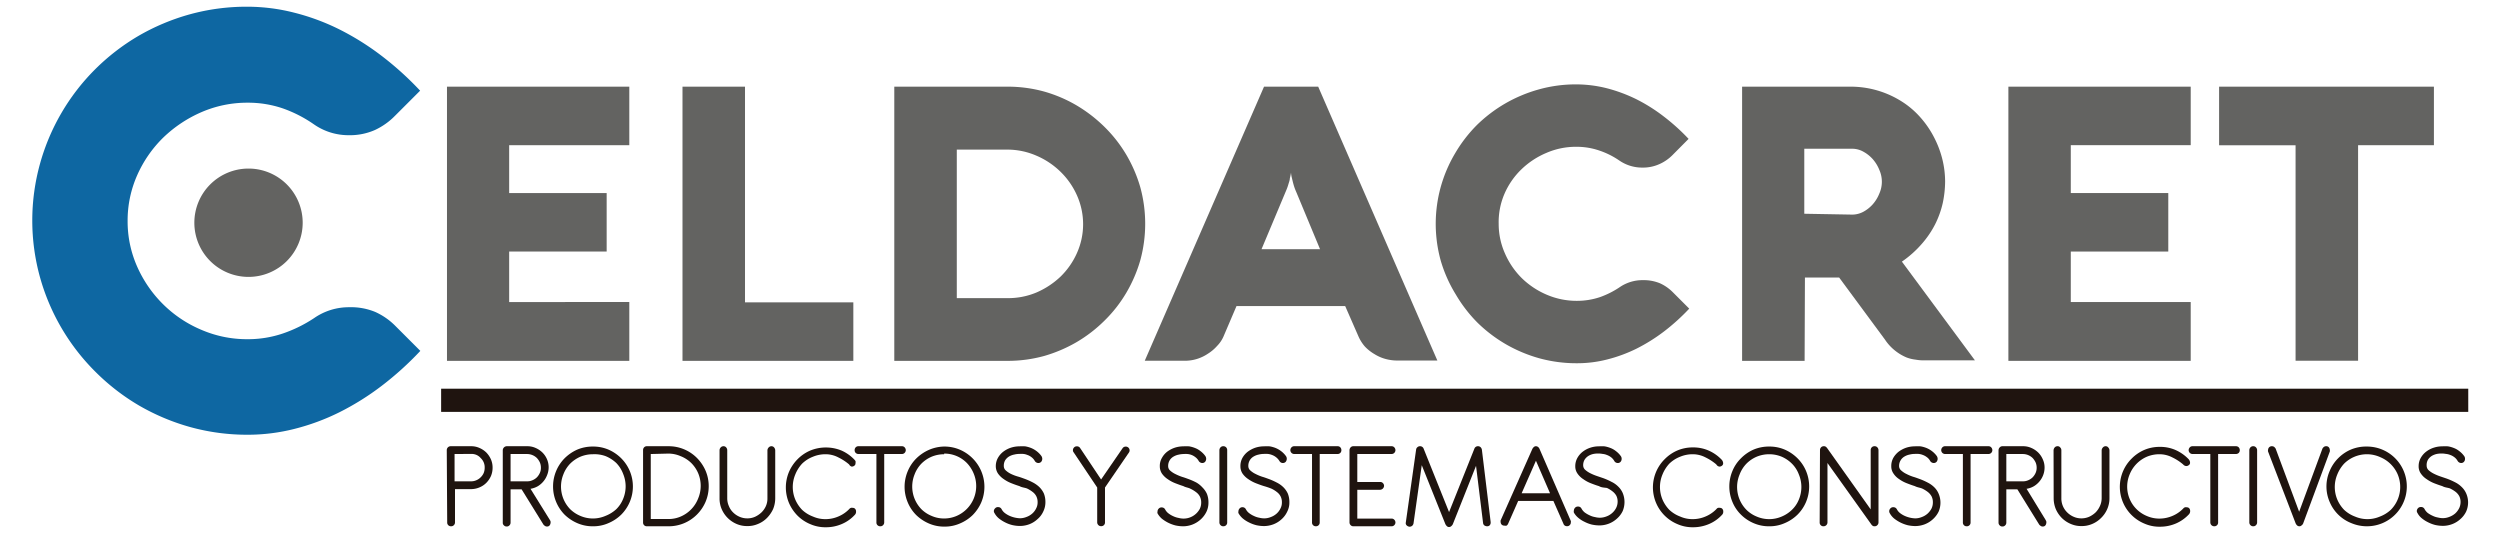
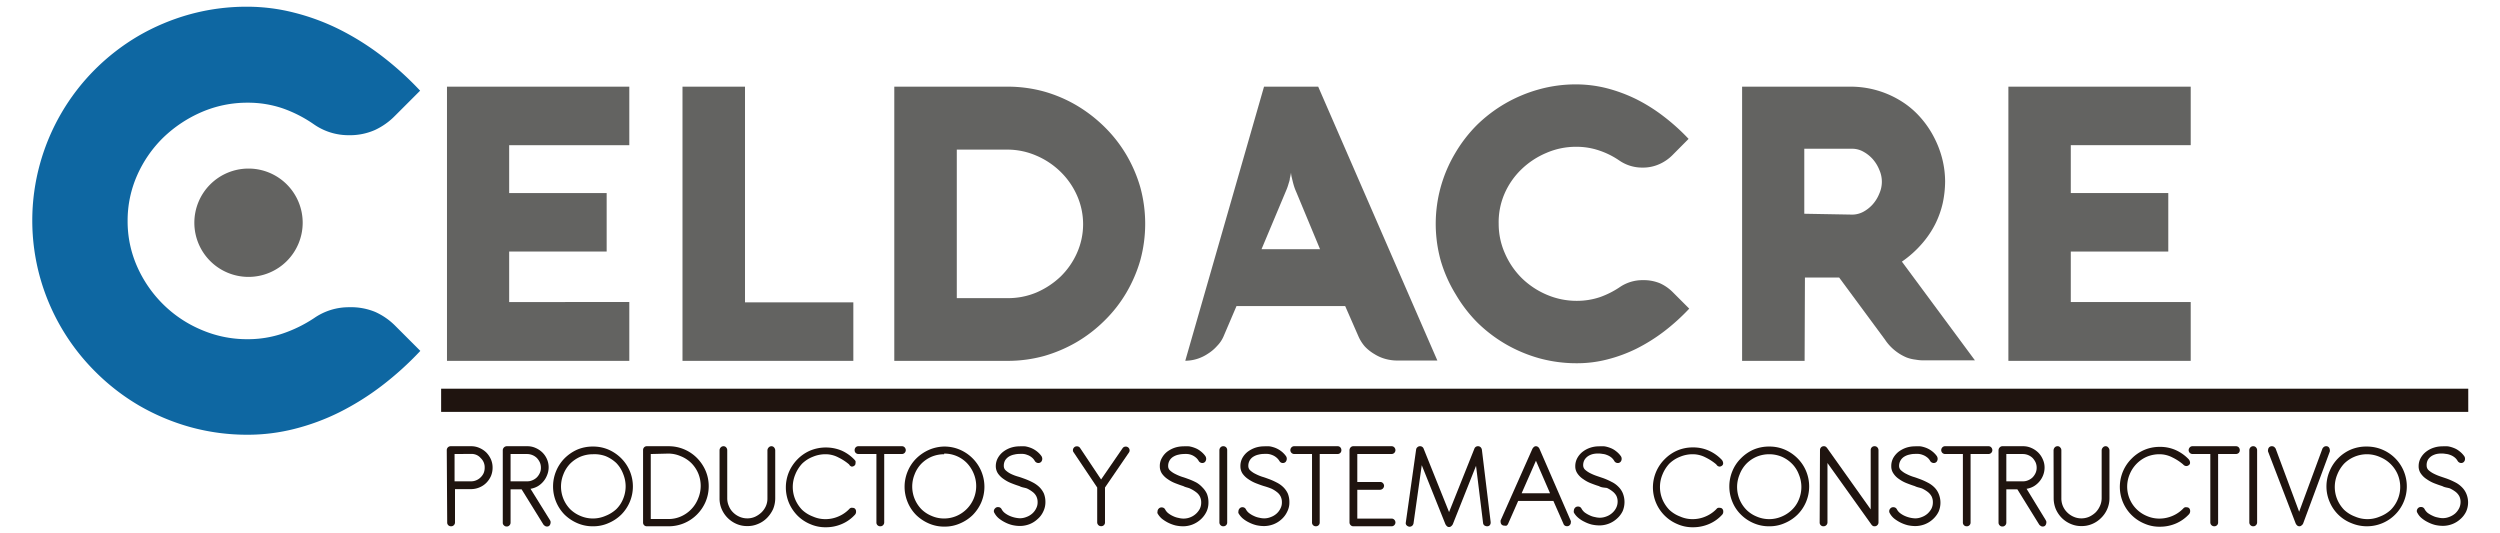
<svg xmlns="http://www.w3.org/2000/svg" id="arte" viewBox="0 0 230.77 49.23">
  <defs>
    <style>.cls-1{fill:#636361;}.cls-2{fill:#1f140f;}.cls-3{fill:#0e67a2;}</style>
  </defs>
  <title>Mesa de trabajo 23</title>
  <path class="cls-1" d="M58.09,33.31H41.26V8H58.09v5.4H47v4.42h9v5.4H47v4.66H58.09Z" />
  <path class="cls-1" d="M63,33.31V8h5.77V27.91h10v5.4Z" />
  <path class="cls-1" d="M82.55,33.31V8H93a12.64,12.64,0,0,1,3.38.45,12.79,12.79,0,0,1,3,1.28,13.37,13.37,0,0,1,2.59,2,12.63,12.63,0,0,1,2,2.56,13,13,0,0,1,1.29,3,12.81,12.81,0,0,1,0,6.73,13,13,0,0,1-1.29,3,12.36,12.36,0,0,1-2,2.56,12.94,12.94,0,0,1-2.59,2,13.21,13.21,0,0,1-3,1.28,12.64,12.64,0,0,1-3.38.45ZM93,27.52A6.73,6.73,0,0,0,95.67,27a7.57,7.57,0,0,0,2.22-1.46,7,7,0,0,0,1.52-2.18,6.52,6.52,0,0,0,0-5.33,7,7,0,0,0-1.52-2.18,7.25,7.25,0,0,0-2.22-1.48A6.73,6.73,0,0,0,93,13.81H88.32V27.52Z" />
-   <path class="cls-1" d="M116.68,8h5l11,25.28H129a4.15,4.15,0,0,1-1.12-.15,3.75,3.75,0,0,1-1-.44A4,4,0,0,1,126,32a3.67,3.67,0,0,1-.6-.94l-1.23-2.81H114.14l-1.2,2.81a2.91,2.91,0,0,1-.59.87,3.91,3.91,0,0,1-.85.72,3.87,3.87,0,0,1-1,.48,3.75,3.75,0,0,1-1.09.17h-3.74Zm-.23,15h5.4l-2.2-5.29a4.88,4.88,0,0,1-.25-.69c-.06-.21-.1-.4-.14-.56a2.8,2.8,0,0,1-.09-.53,4.85,4.85,0,0,1-.11.55c0,.16-.08.35-.14.56s-.15.44-.25.67Z" />
+   <path class="cls-1" d="M116.68,8h5l11,25.28H129a4.15,4.15,0,0,1-1.12-.15,3.75,3.75,0,0,1-1-.44A4,4,0,0,1,126,32a3.67,3.67,0,0,1-.6-.94l-1.23-2.81H114.14l-1.2,2.81a2.91,2.91,0,0,1-.59.87,3.91,3.91,0,0,1-.85.72,3.87,3.87,0,0,1-1,.48,3.75,3.75,0,0,1-1.09.17Zm-.23,15h5.4l-2.2-5.29a4.88,4.88,0,0,1-.25-.69c-.06-.21-.1-.4-.14-.56a2.8,2.8,0,0,1-.09-.53,4.85,4.85,0,0,1-.11.55c0,.16-.08.35-.14.56s-.15.44-.25.67Z" />
  <path class="cls-1" d="M138.34,20.66a6.68,6.68,0,0,0,.59,2.76,7.3,7.3,0,0,0,1.56,2.27,7.49,7.49,0,0,0,2.3,1.52,7,7,0,0,0,2.77.56,6.68,6.68,0,0,0,2.12-.34,8.12,8.12,0,0,0,1.86-.94,3.72,3.72,0,0,1,2.12-.63,3.93,3.93,0,0,1,1.57.29,4,4,0,0,1,1.2.84l1.5,1.5a19.05,19.05,0,0,1-2.32,2.1,16.26,16.26,0,0,1-2.54,1.59,13.61,13.61,0,0,1-2.71,1,11.13,11.13,0,0,1-2.8.35,13,13,0,0,1-3.44-.45,13.36,13.36,0,0,1-3.11-1.3,13.19,13.19,0,0,1-2.63-2,13,13,0,0,1-2-2.6A12.78,12.78,0,0,1,133,24.09a12.73,12.73,0,0,1,1.32-9.94,13,13,0,0,1,2-2.6,13.19,13.19,0,0,1,2.63-2,13.36,13.36,0,0,1,3.11-1.3,12.64,12.64,0,0,1,3.44-.46,11.61,11.61,0,0,1,2.8.35,14.3,14.3,0,0,1,2.71,1,15.55,15.55,0,0,1,2.54,1.59,19,19,0,0,1,2.32,2.09l-1.5,1.51a3.94,3.94,0,0,1-1.22.83,3.67,3.67,0,0,1-1.55.31,3.71,3.71,0,0,1-2.12-.65,7.42,7.42,0,0,0-1.87-.93,6.44,6.44,0,0,0-2.11-.34,6.83,6.83,0,0,0-2.77.57,7.49,7.49,0,0,0-2.3,1.52,7,7,0,0,0-1.56,2.26A6.61,6.61,0,0,0,138.34,20.66Z" />
  <path class="cls-1" d="M166.58,33.31h-5.77V8h9.92a8.8,8.8,0,0,1,4.82,1.37,7.93,7.93,0,0,1,1.73,1.48,8.86,8.86,0,0,1,1.25,1.83,9.18,9.18,0,0,1,.76,2,8.7,8.7,0,0,1,.26,2.07,9.8,9.8,0,0,1-.22,2,8.61,8.61,0,0,1-.7,1.95,8.76,8.76,0,0,1-1.24,1.82,9.74,9.74,0,0,1-1.83,1.63l6.74,9.11h-4.92a3.9,3.9,0,0,1-.54-.06A3.49,3.49,0,0,1,176,33a4.41,4.41,0,0,1-1-.58,4.35,4.35,0,0,1-1-1.07l-4.23-5.73h-3.16ZM171,19.81a2.21,2.21,0,0,0,1-.26,3.23,3.23,0,0,0,.87-.69,3.41,3.41,0,0,0,.61-1,2.67,2.67,0,0,0,0-2.17,3.41,3.41,0,0,0-.61-1,3.23,3.23,0,0,0-.87-.69,2.1,2.1,0,0,0-1-.27h-4.45v6Z" />
  <path class="cls-1" d="M202.22,33.31H185.39V8h16.83v5.4H191.15v4.42h9v5.4h-9v4.66h11.07Z" />
-   <path class="cls-1" d="M204.84,13.41V8h19.83v5.4h-7v19.9h-5.77V13.41Z" />
  <path class="cls-1" d="M27.94,20.56a5,5,0,1,1-5-5A5,5,0,0,1,27.94,20.56Z" />
  <rect class="cls-2" x="40.72" y="35.88" width="187.12" height="2.14" />
  <path class="cls-2" d="M41.24,41.56a.37.37,0,0,1,.1-.26.36.36,0,0,1,.26-.11h1.88a1.85,1.85,0,0,1,.78.16,2.1,2.1,0,0,1,.63.42,2.18,2.18,0,0,1,.43.64,1.91,1.91,0,0,1,.15.76,2,2,0,0,1-.15.77,2.13,2.13,0,0,1-.43.63,1.93,1.93,0,0,1-.63.42,2,2,0,0,1-.78.16H42v3.07a.35.35,0,0,1-.11.26.33.33,0,0,1-.25.1.35.35,0,0,1-.26-.1.34.34,0,0,1-.1-.26Zm.72.35v2.52h1.52a1.16,1.16,0,0,0,.49-.1,1.23,1.23,0,0,0,.4-.27,1.26,1.26,0,0,0,.28-.4,1.3,1.3,0,0,0,.09-.49,1.16,1.16,0,0,0-.37-.89A1.09,1.09,0,0,0,44,42a1.16,1.16,0,0,0-.49-.1Z" />
  <path class="cls-2" d="M46.41,41.56a.38.38,0,0,1,.36-.37h1.9a1.83,1.83,0,0,1,.77.16,2.1,2.1,0,0,1,.63.42,2,2,0,0,1,.43.64,1.89,1.89,0,0,1,0,1.45,2,2,0,0,1-.35.59,2,2,0,0,1-.52.44,2,2,0,0,1-.66.23L50.76,48a.52.52,0,0,1,.06.13.4.4,0,0,1,0,.15.43.43,0,0,1-.08.21.28.28,0,0,1-.25.11.27.27,0,0,1-.19-.06.4.4,0,0,1-.15-.14l-2-3.23H47.13v3.07a.35.35,0,0,1-.11.26.32.32,0,0,1-.25.1.33.33,0,0,1-.25-.1.31.31,0,0,1-.11-.26Zm.72.35v2.52h1.54a1.12,1.12,0,0,0,.48-.1,1.27,1.27,0,0,0,.41-.27,1.41,1.41,0,0,0,.27-.4,1.13,1.13,0,0,0,.1-.49,1.19,1.19,0,0,0-.1-.49,1.56,1.56,0,0,0-.27-.4,1.31,1.31,0,0,0-.89-.37Z" />
  <path class="cls-2" d="M54.73,41.22a3.58,3.58,0,0,1,1.43.28,3.85,3.85,0,0,1,1.18.8,3.68,3.68,0,0,1,0,5.21,3.79,3.79,0,0,1-1.18.78,3.42,3.42,0,0,1-1.43.29,3.5,3.5,0,0,1-1.44-.29,3.87,3.87,0,0,1-1.17-.78,3.71,3.71,0,0,1,0-5.21,3.93,3.93,0,0,1,1.17-.8A3.66,3.66,0,0,1,54.73,41.22Zm0,.71a3,3,0,0,0-1.16.23,3.07,3.07,0,0,0-.94.64,2.92,2.92,0,0,0-.63,1A3,3,0,0,0,52.63,47a3,3,0,0,0,.94.62,2.92,2.92,0,0,0,2.32,0,3.18,3.18,0,0,0,1-.62,2.82,2.82,0,0,0,.63-.95,3,3,0,0,0,0-2.31,2.92,2.92,0,0,0-.63-1,3.24,3.24,0,0,0-1-.64A3,3,0,0,0,54.73,41.93Z" />
  <path class="cls-2" d="M59.36,41.55a.37.37,0,0,1,.1-.26.34.34,0,0,1,.26-.1h2a3.67,3.67,0,0,1,2.61,1.08,3.85,3.85,0,0,1,.8,1.18,3.62,3.62,0,0,1,.29,1.43,3.67,3.67,0,0,1-.29,1.44,3.73,3.73,0,0,1-.8,1.18,3.67,3.67,0,0,1-2.61,1.08h-2a.34.34,0,0,1-.36-.36Zm.71.36v6H61.7a2.83,2.83,0,0,0,1.16-.24A3,3,0,0,0,64.45,46a3,3,0,0,0,.23-1.16,3,3,0,0,0-.23-1.15,3,3,0,0,0-.64-.95,3,3,0,0,0-1-.64,2.83,2.83,0,0,0-1.16-.23Z" />
  <path class="cls-2" d="M66.42,41.56a.38.38,0,0,1,.1-.25.34.34,0,0,1,.26-.12.31.31,0,0,1,.26.12.39.39,0,0,1,.09.26V46a1.71,1.71,0,0,0,.15.71,1.69,1.69,0,0,0,.39.59,1.92,1.92,0,0,0,.59.4,1.79,1.79,0,0,0,.72.15,1.72,1.72,0,0,0,.72-.15,2.19,2.19,0,0,0,.59-.4,1.89,1.89,0,0,0,.41-.59,1.7,1.7,0,0,0,.14-.71V41.56a.4.4,0,0,1,.11-.25.34.34,0,0,1,.26-.12.32.32,0,0,1,.26.13.43.43,0,0,1,.09.25V46a2.62,2.62,0,0,1-.2,1,2.92,2.92,0,0,1-.56.81,2.46,2.46,0,0,1-.82.55,2.38,2.38,0,0,1-1,.2,2.42,2.42,0,0,1-1-.2A2.61,2.61,0,0,1,66.62,47a2.45,2.45,0,0,1-.2-1Z" />
  <path class="cls-2" d="M78.38,42.87a4.77,4.77,0,0,0-1-.65,2.52,2.52,0,0,0-1.19-.29,3,3,0,0,0-1.15.23,3,3,0,0,0-1,.64,3.28,3.28,0,0,0-.63,1,3,3,0,0,0,0,2.31,3.15,3.15,0,0,0,.63.95,3,3,0,0,0,1,.62,2.79,2.79,0,0,0,1.15.24,3,3,0,0,0,1.21-.25,3,3,0,0,0,1-.69.31.31,0,0,1,.15-.1.33.33,0,0,1,.17,0,.27.27,0,0,1,.23.11.35.35,0,0,1,.07.23.39.39,0,0,1-.1.29,3.47,3.47,0,0,1-1.21.86,3.67,3.67,0,0,1-1.49.3,3.45,3.45,0,0,1-1.43-.29,3.63,3.63,0,0,1-1.17-.78,3.83,3.83,0,0,1-.79-1.17,3.7,3.7,0,0,1,0-2.87,3.83,3.83,0,0,1,.79-1.17,3.69,3.69,0,0,1,1.17-.8,3.81,3.81,0,0,1,2.89,0,3.77,3.77,0,0,1,1.18.83.85.85,0,0,1,.11.14.46.46,0,0,1,0,.19.26.26,0,0,1-.1.23.37.37,0,0,1-.25.09A.38.38,0,0,1,78.38,42.87Z" />
  <path class="cls-2" d="M79.25,41.91a.38.38,0,0,1-.26-.1.35.35,0,0,1-.1-.26.37.37,0,0,1,.1-.26.34.34,0,0,1,.26-.1h4a.32.32,0,0,1,.25.1.38.38,0,0,1,.11.26.36.36,0,0,1-.11.26.36.36,0,0,1-.25.1H81.62v6.31a.35.35,0,0,1-.11.26.33.33,0,0,1-.25.1.35.35,0,0,1-.26-.1.34.34,0,0,1-.1-.26V41.91Z" />
  <path class="cls-2" d="M87.15,41.22a3.61,3.61,0,0,1,1.43.28,3.75,3.75,0,0,1,2,2,3.7,3.7,0,0,1,0,2.87,3.83,3.83,0,0,1-.79,1.17,3.79,3.79,0,0,1-1.18.78,3.45,3.45,0,0,1-1.43.29,3.5,3.5,0,0,1-1.44-.29,3.87,3.87,0,0,1-1.17-.78,3.63,3.63,0,0,1-.78-1.17,3.7,3.7,0,0,1,0-2.87,3.63,3.63,0,0,1,.78-1.17,3.93,3.93,0,0,1,1.17-.8A3.66,3.66,0,0,1,87.15,41.22Zm0,.71a3,3,0,0,0-1.16.23,3,3,0,0,0-.94.64,2.92,2.92,0,0,0-.63,1A3,3,0,0,0,85.05,47a2.9,2.9,0,0,0,.94.62,2.83,2.83,0,0,0,1.16.24,2.9,2.9,0,0,0,1.16-.24,3,3,0,0,0,1.58-3.88,3.12,3.12,0,0,0-.64-1,2.9,2.9,0,0,0-2.1-.87Z" />
  <path class="cls-2" d="M94.1,44.87c-.23-.07-.48-.16-.73-.26a3.21,3.21,0,0,1-.71-.38,2,2,0,0,1-.53-.51,1.22,1.22,0,0,1-.21-.68,1.56,1.56,0,0,1,.2-.78,1.89,1.89,0,0,1,.51-.58,2.44,2.44,0,0,1,.7-.36,2.63,2.63,0,0,1,.77-.12,4.91,4.91,0,0,1,.53,0,2.72,2.72,0,0,1,.54.15,2.21,2.21,0,0,1,.51.29,2.06,2.06,0,0,1,.46.47.49.49,0,0,1,.07.25.45.45,0,0,1-.1.27.36.36,0,0,1-.26.11.39.39,0,0,1-.33-.19,1.13,1.13,0,0,0-.32-.36,1.27,1.27,0,0,0-.38-.2,1.24,1.24,0,0,0-.38-.09,2.06,2.06,0,0,0-.34,0,2,2,0,0,0-.48.06,1.54,1.54,0,0,0-.48.18,1.14,1.14,0,0,0-.35.34,1,1,0,0,0-.13.54.53.53,0,0,0,.2.42,2,2,0,0,0,.49.32A4,4,0,0,0,94,44c.21.06.39.13.53.18a6,6,0,0,1,.8.35,2.57,2.57,0,0,1,.62.44,2,2,0,0,1,.41.59,2.12,2.12,0,0,1,.14.8,1.94,1.94,0,0,1-.2.86,2,2,0,0,1-.53.7,2.32,2.32,0,0,1-.75.47,2.46,2.46,0,0,1-.89.16,3.23,3.23,0,0,1-.68-.08,3,3,0,0,1-.67-.25,3.17,3.17,0,0,1-.58-.37,1.66,1.66,0,0,1-.4-.49.32.32,0,0,1-.06-.18.37.37,0,0,1,.12-.26.33.33,0,0,1,.27-.11.35.35,0,0,1,.32.18,1.08,1.08,0,0,0,.31.37,2.13,2.13,0,0,0,.44.26,2.65,2.65,0,0,0,.94.22,1.62,1.62,0,0,0,.61-.12,1.65,1.65,0,0,0,.53-.31,1.51,1.51,0,0,0,.36-.47,1.18,1.18,0,0,0,.14-.58,1.2,1.2,0,0,0-.12-.55,1.17,1.17,0,0,0-.34-.4,2.88,2.88,0,0,0-.52-.32C94.55,45,94.33,45,94.1,44.87Z" />
  <path class="cls-2" d="M99.11,41.76a.29.29,0,0,1-.07-.2.35.35,0,0,1,.1-.25.33.33,0,0,1,.26-.11.34.34,0,0,1,.3.15l1.94,2.91,2-2.91a.36.36,0,0,1,.55,0,.35.35,0,0,1,0,.45L102,45v3.21a.34.34,0,0,1-.36.36.33.33,0,0,1-.25-.1.35.35,0,0,1-.11-.26V45Z" />
  <path class="cls-2" d="M109.23,44.87c-.23-.07-.47-.16-.73-.26a3.21,3.21,0,0,1-.71-.38,2,2,0,0,1-.53-.51,1.21,1.21,0,0,1-.2-.68,1.46,1.46,0,0,1,.2-.78,1.86,1.86,0,0,1,.5-.58,2.58,2.58,0,0,1,.7-.36,2.63,2.63,0,0,1,.77-.12,4.91,4.91,0,0,1,.53,0,2.72,2.72,0,0,1,.54.15,1.86,1.86,0,0,1,.51.29,2.06,2.06,0,0,1,.46.47.49.49,0,0,1,.07.25.45.45,0,0,1-.1.27.35.35,0,0,1-.26.11.39.39,0,0,1-.33-.19,1.13,1.13,0,0,0-.32-.36A1.35,1.35,0,0,0,110,42a1.39,1.39,0,0,0-.38-.09,2.24,2.24,0,0,0-.35,0,2.1,2.1,0,0,0-.48.06,1.48,1.48,0,0,0-.47.18,1,1,0,0,0-.35.34,1,1,0,0,0-.14.54.53.53,0,0,0,.2.42,2,2,0,0,0,.49.32,4.47,4.47,0,0,0,.6.25c.21.06.39.13.53.18a6,6,0,0,1,.8.35A2.38,2.38,0,0,1,111,45a2,2,0,0,1,.41.59,2.12,2.12,0,0,1,.14.8,1.93,1.93,0,0,1-.19.86,2.31,2.31,0,0,1-.53.7,2.48,2.48,0,0,1-.76.47,2.42,2.42,0,0,1-.89.16,3.31,3.31,0,0,1-.68-.08,3.34,3.34,0,0,1-1.25-.62,1.83,1.83,0,0,1-.4-.49.31.31,0,0,1,0-.18.36.36,0,0,1,.11-.26.33.33,0,0,1,.27-.11.35.35,0,0,1,.32.18,1.08,1.08,0,0,0,.31.37,2.13,2.13,0,0,0,.44.26,1.94,1.94,0,0,0,.5.16,1.85,1.85,0,0,0,.44.06,1.7,1.7,0,0,0,1.51-.9,1.29,1.29,0,0,0,.13-.58,1.2,1.2,0,0,0-.12-.55,1.17,1.17,0,0,0-.34-.4,2.88,2.88,0,0,0-.52-.32C109.68,45,109.46,45,109.23,44.87Z" />
  <path class="cls-2" d="M112.56,41.55a.38.38,0,0,1,.11-.26.33.33,0,0,1,.25-.1.35.35,0,0,1,.26.1.37.37,0,0,1,.1.26v6.67a.34.34,0,0,1-.1.26.35.35,0,0,1-.26.1.33.33,0,0,1-.25-.1.35.35,0,0,1-.11-.26Z" />
  <path class="cls-2" d="M116.67,44.87c-.23-.07-.47-.16-.73-.26a3.44,3.44,0,0,1-.71-.38,2,2,0,0,1-.53-.51,1.21,1.21,0,0,1-.2-.68,1.55,1.55,0,0,1,.19-.78,1.89,1.89,0,0,1,.51-.58,2.58,2.58,0,0,1,.7-.36,2.63,2.63,0,0,1,.77-.12,4.91,4.91,0,0,1,.53,0,2.72,2.72,0,0,1,.54.15,2.21,2.21,0,0,1,.51.29,2.06,2.06,0,0,1,.46.47.41.41,0,0,1,.07.25.45.45,0,0,1-.1.27.35.35,0,0,1-.26.11.36.36,0,0,1-.32-.19,1.29,1.29,0,0,0-.33-.36,1.35,1.35,0,0,0-.37-.2,1.38,1.38,0,0,0-.39-.09,2.06,2.06,0,0,0-.34,0,2,2,0,0,0-.48.06,1.48,1.48,0,0,0-.47.18,1,1,0,0,0-.35.34,1,1,0,0,0-.14.54.53.53,0,0,0,.2.42,2,2,0,0,0,.49.32,4,4,0,0,0,.6.25c.21.06.39.13.53.18a6,6,0,0,1,.8.35,2.38,2.38,0,0,1,.62.44,2,2,0,0,1,.41.59,2.12,2.12,0,0,1,.14.8,1.81,1.81,0,0,1-.2.86,2.14,2.14,0,0,1-.52.7,2.37,2.37,0,0,1-.76.47,2.46,2.46,0,0,1-.89.16,3.31,3.31,0,0,1-.68-.08,3.18,3.18,0,0,1-.67-.25,2.87,2.87,0,0,1-.58-.37,1.83,1.83,0,0,1-.4-.49.31.31,0,0,1,0-.18.36.36,0,0,1,.11-.26.33.33,0,0,1,.27-.11A.34.34,0,0,1,115,47a1.08,1.08,0,0,0,.31.37,2.13,2.13,0,0,0,.44.26,1.87,1.87,0,0,0,.49.16,2,2,0,0,0,.45.06,1.62,1.62,0,0,0,.61-.12,1.65,1.65,0,0,0,.53-.31,1.51,1.51,0,0,0,.36-.47,1.18,1.18,0,0,0,.14-.58,1.2,1.2,0,0,0-.12-.55,1.17,1.17,0,0,0-.34-.4,2.57,2.57,0,0,0-.52-.32A6.82,6.82,0,0,0,116.67,44.87Z" />
  <path class="cls-2" d="M119.47,41.91a.37.37,0,0,1-.25-.1.36.36,0,0,1-.11-.26.38.38,0,0,1,.11-.26.33.33,0,0,1,.25-.1h4a.33.33,0,0,1,.25.1.37.37,0,0,1,.1.26.35.35,0,0,1-.1.26.37.37,0,0,1-.25.1h-1.65v6.31a.34.34,0,0,1-.1.26.35.35,0,0,1-.26.1.35.35,0,0,1-.25-.1.34.34,0,0,1-.1-.26V41.91Z" />
  <path class="cls-2" d="M124.57,41.55a.38.38,0,0,1,.11-.26.33.33,0,0,1,.25-.1h3.52a.33.33,0,0,1,.25.1.38.38,0,0,1,.11.26.36.36,0,0,1-.11.26.37.37,0,0,1-.25.1h-3.16v2.58h2.11a.33.33,0,0,1,.25.1.36.36,0,0,1,.11.26.38.38,0,0,1-.36.36h-2.11v2.66h3.16a.33.33,0,0,1,.25.1.36.36,0,0,1,.11.25.35.35,0,0,1-.11.26.33.33,0,0,1-.25.1h-3.52a.33.33,0,0,1-.25-.1.35.35,0,0,1-.11-.26Z" />
  <path class="cls-2" d="M130.72,41.49a.33.33,0,0,1,.12-.21.34.34,0,0,1,.24-.09.34.34,0,0,1,.33.22l2.35,5.86,2.34-5.86a.34.34,0,0,1,.33-.22.34.34,0,0,1,.24.09.43.43,0,0,1,.12.23l.81,6.68v.06a.36.36,0,0,1-.09.24.31.31,0,0,1-.22.09.46.46,0,0,1-.27-.08.32.32,0,0,1-.12-.22L136.25,43l-2.14,5.38a.49.49,0,0,1-.14.18.3.3,0,0,1-.21.09.29.29,0,0,1-.21-.09.68.68,0,0,1-.13-.18l-2.18-5.44-.76,5.37a.41.41,0,0,1-.13.23.4.4,0,0,1-.23.08.42.42,0,0,1-.26-.11.29.29,0,0,1-.1-.23v0s0,0,0,0Z" />
  <path class="cls-2" d="M141.44,41.46a.55.55,0,0,1,.13-.18.29.29,0,0,1,.21-.09.34.34,0,0,1,.21.08.5.5,0,0,1,.13.19L145,48.09a.23.23,0,0,1,0,.13.33.33,0,0,1-.1.25.3.3,0,0,1-.25.1.32.32,0,0,1-.33-.22l-.93-2.11h-3.25l-.93,2.11a.39.39,0,0,1-.14.17.46.46,0,0,1-.2,0,.35.35,0,0,1-.26-.1.37.37,0,0,1-.09-.25.31.31,0,0,1,0-.13Zm.34,1.07-1.32,3h2.62Z" />
  <path class="cls-2" d="M147.59,44.87c-.24-.07-.48-.16-.74-.26a3.13,3.13,0,0,1-.7-.38,1.85,1.85,0,0,1-.53-.51,1.14,1.14,0,0,1-.21-.68,1.56,1.56,0,0,1,.2-.78,1.89,1.89,0,0,1,.51-.58,2.32,2.32,0,0,1,.7-.36,2.53,2.53,0,0,1,.77-.12,4.73,4.73,0,0,1,.52,0,2.72,2.72,0,0,1,.54.15,1.86,1.86,0,0,1,.51.29,2.06,2.06,0,0,1,.46.47.41.41,0,0,1,.07.25.39.39,0,0,1-.1.27.33.33,0,0,1-.26.11.37.37,0,0,1-.32-.19,1.13,1.13,0,0,0-.32-.36,1.56,1.56,0,0,0-.38-.2,1.31,1.31,0,0,0-.38-.09,2.31,2.31,0,0,0-.83,0,1.48,1.48,0,0,0-.47.18,1.14,1.14,0,0,0-.35.34,1,1,0,0,0-.14.54.56.56,0,0,0,.2.42,2.18,2.18,0,0,0,.49.32,4.6,4.6,0,0,0,.61.25l.53.18a5.84,5.84,0,0,1,.79.35,2.23,2.23,0,0,1,.62.44,1.84,1.84,0,0,1,.41.59,2.18,2.18,0,0,1,0,1.66,2.16,2.16,0,0,1-.53.7,2.37,2.37,0,0,1-.76.47,2.42,2.42,0,0,1-.89.16,3.39,3.39,0,0,1-.68-.08,3.09,3.09,0,0,1-.66-.25,2.61,2.61,0,0,1-.58-.37,1.7,1.7,0,0,1-.41-.49.41.41,0,0,1,0-.18.4.4,0,0,1,.11-.26.33.33,0,0,1,.27-.11.33.33,0,0,1,.32.18,1.2,1.2,0,0,0,.31.37,2.51,2.51,0,0,0,.45.26,1.76,1.76,0,0,0,.49.16,1.92,1.92,0,0,0,.44.06,1.67,1.67,0,0,0,.62-.12,1.6,1.6,0,0,0,.52-.31,1.54,1.54,0,0,0,.37-.47,1.3,1.3,0,0,0,.14-.58,1.2,1.2,0,0,0-.12-.55,1.33,1.33,0,0,0-.35-.4,2.57,2.57,0,0,0-.52-.32C148,45,147.82,45,147.59,44.87Z" />
  <path class="cls-2" d="M158.43,42.87a4.77,4.77,0,0,0-1-.65,2.55,2.55,0,0,0-1.19-.29,3,3,0,0,0-1.15.23,3,3,0,0,0-1,.64,3.28,3.28,0,0,0-.63,1,3,3,0,0,0,0,2.31,3.15,3.15,0,0,0,.63.95,3,3,0,0,0,1,.62,2.79,2.79,0,0,0,1.15.24,3,3,0,0,0,1.21-.25,3,3,0,0,0,1-.69.28.28,0,0,1,.14-.1.39.39,0,0,1,.18,0,.27.27,0,0,1,.23.11.35.35,0,0,1,.07.23.39.39,0,0,1-.1.29,3.47,3.47,0,0,1-1.21.86,3.71,3.71,0,0,1-1.49.3,3.45,3.45,0,0,1-1.43-.29,3.67,3.67,0,0,1-1.17-6,3.69,3.69,0,0,1,1.17-.8,3.61,3.61,0,0,1,1.43-.28,3.51,3.51,0,0,1,1.45.29,3.7,3.7,0,0,1,1.19.83.5.5,0,0,1,.1.14.49.49,0,0,1,.05.19.26.26,0,0,1-.1.23.37.37,0,0,1-.25.09A.38.38,0,0,1,158.43,42.87Z" />
  <path class="cls-2" d="M163.31,41.22a3.58,3.58,0,0,1,1.43.28,3.85,3.85,0,0,1,1.18.8,3.66,3.66,0,0,1,.79,1.17,3.7,3.7,0,0,1,0,2.87,3.66,3.66,0,0,1-.79,1.17,3.79,3.79,0,0,1-1.18.78,3.42,3.42,0,0,1-1.43.29,3.5,3.5,0,0,1-1.44-.29,3.7,3.7,0,0,1-1.16-.78,3.51,3.51,0,0,1-.79-1.17,3.7,3.7,0,0,1,0-2.87,3.51,3.51,0,0,1,.79-1.17,3.76,3.76,0,0,1,1.16-.8A3.66,3.66,0,0,1,163.31,41.22Zm0,.71a3,3,0,0,0-1.16.23,3,3,0,0,0-.94.64,2.92,2.92,0,0,0-.63,1,3,3,0,0,0,.63,3.26,2.9,2.9,0,0,0,.94.62,2.92,2.92,0,0,0,2.32,0,3,3,0,0,0,.94-.62,2.7,2.7,0,0,0,.64-.95,3,3,0,0,0,0-2.31,2.8,2.8,0,0,0-.64-1,3.07,3.07,0,0,0-.94-.64A3,3,0,0,0,163.31,41.93Z" />
  <path class="cls-2" d="M168,41.55a.37.37,0,0,1,.1-.26.34.34,0,0,1,.26-.1.3.3,0,0,1,.18.05.69.69,0,0,1,.14.15l4,5.63V41.55a.37.37,0,0,1,.1-.26.34.34,0,0,1,.26-.1.33.33,0,0,1,.25.1.38.38,0,0,1,.11.26v6.67a.35.35,0,0,1-.11.26.33.33,0,0,1-.25.1.28.28,0,0,1-.21-.07.75.75,0,0,1-.14-.17l-4-5.6v5.48a.36.36,0,0,1-.36.36.34.34,0,0,1-.36-.36Z" />
  <path class="cls-2" d="M176.75,44.87c-.23-.07-.47-.16-.73-.26a3.21,3.21,0,0,1-.71-.38,1.81,1.81,0,0,1-.52-.51,1.14,1.14,0,0,1-.21-.68,1.55,1.55,0,0,1,.19-.78,2,2,0,0,1,.51-.58,2.58,2.58,0,0,1,.7-.36,2.63,2.63,0,0,1,.77-.12,4.91,4.91,0,0,1,.53,0,2.72,2.72,0,0,1,.54.15,2.21,2.21,0,0,1,.51.29,2.06,2.06,0,0,1,.46.47.49.49,0,0,1,.07.25.45.45,0,0,1-.1.27.35.35,0,0,1-.26.11.39.39,0,0,1-.33-.19,1,1,0,0,0-.32-.36,1.35,1.35,0,0,0-.37-.2,1.38,1.38,0,0,0-.39-.09,2.06,2.06,0,0,0-.34,0,2,2,0,0,0-.48.06,1.48,1.48,0,0,0-.47.18,1,1,0,0,0-.35.34,1,1,0,0,0-.15.54.54.54,0,0,0,.21.42,2,2,0,0,0,.49.32,4,4,0,0,0,.6.25c.21.06.39.13.53.18a6,6,0,0,1,.8.35,2.38,2.38,0,0,1,.62.44,1.81,1.81,0,0,1,.4.59,2.12,2.12,0,0,1,0,1.66,2.31,2.31,0,0,1-.53.7,2.37,2.37,0,0,1-.76.47,2.46,2.46,0,0,1-.89.16,3.31,3.31,0,0,1-.68-.08,3.34,3.34,0,0,1-1.25-.62,1.66,1.66,0,0,1-.4-.49.31.31,0,0,1-.05-.18.36.36,0,0,1,.11-.26.33.33,0,0,1,.27-.11.35.35,0,0,1,.32.18,1.08,1.08,0,0,0,.31.37,2.13,2.13,0,0,0,.44.26,2.65,2.65,0,0,0,.94.22,1.62,1.62,0,0,0,.61-.12,1.65,1.65,0,0,0,.53-.31,1.71,1.71,0,0,0,.37-.47,1.29,1.29,0,0,0,.13-.58,1.2,1.2,0,0,0-.12-.55,1.3,1.3,0,0,0-.34-.4,2.88,2.88,0,0,0-.52-.32C177.2,45,177,45,176.75,44.87Z" />
  <path class="cls-2" d="M179.55,41.91a.37.37,0,0,1-.25-.1.36.36,0,0,1-.11-.26.38.38,0,0,1,.11-.26.33.33,0,0,1,.25-.1h4a.33.33,0,0,1,.25.1.38.38,0,0,1,.11.26.36.36,0,0,1-.11.26.37.37,0,0,1-.25.1h-1.65v6.31a.34.34,0,0,1-.1.26.33.33,0,0,1-.25.1.34.34,0,0,1-.36-.36V41.91Z" />
  <path class="cls-2" d="M184.48,41.56a.38.38,0,0,1,.11-.26.33.33,0,0,1,.25-.11h1.9a1.83,1.83,0,0,1,.77.16,2.1,2.1,0,0,1,.63.42,2,2,0,0,1,.43.64,1.76,1.76,0,0,1,.16.76,1.93,1.93,0,0,1-.13.69,2,2,0,0,1-.35.59,2,2,0,0,1-.52.44,1.92,1.92,0,0,1-.66.23L188.83,48l.06.13a.4.4,0,0,1,0,.15.43.43,0,0,1-.08.21.28.28,0,0,1-.25.11.26.26,0,0,1-.19-.06.4.4,0,0,1-.15-.14l-2-3.23H185.2v3.07a.35.35,0,0,1-.11.26.33.33,0,0,1-.25.1.32.32,0,0,1-.25-.1.35.35,0,0,1-.11-.26Zm.72.35v2.52h1.54a1.12,1.12,0,0,0,.48-.1,1.27,1.27,0,0,0,.41-.27,1.41,1.41,0,0,0,.27-.4,1.13,1.13,0,0,0,.1-.49,1.19,1.19,0,0,0-.1-.49,1.56,1.56,0,0,0-.27-.4,1.31,1.31,0,0,0-.89-.37Z" />
  <path class="cls-2" d="M189.56,41.56a.44.44,0,0,1,.1-.25.34.34,0,0,1,.27-.12.29.29,0,0,1,.25.12.35.35,0,0,1,.1.26V46a1.8,1.8,0,0,0,.54,1.3,1.92,1.92,0,0,0,.59.4,1.75,1.75,0,0,0,.72.15,1.79,1.79,0,0,0,.72-.15,2.19,2.19,0,0,0,.59-.4,2,2,0,0,0,.4-.59A1.71,1.71,0,0,0,194,46V41.56a.4.4,0,0,1,.11-.25.32.32,0,0,1,.26-.12.29.29,0,0,1,.25.13.38.38,0,0,1,.1.25V46a2.46,2.46,0,0,1-.21,1,2.55,2.55,0,0,1-.56.81,2.53,2.53,0,0,1-.81.55,2.42,2.42,0,0,1-1,.2,2.38,2.38,0,0,1-1-.2,2.57,2.57,0,0,1-.82-.55,2.7,2.7,0,0,1-.55-.81,2.62,2.62,0,0,1-.2-1Z" />
  <path class="cls-2" d="M201.52,42.87a4.69,4.69,0,0,0-1-.65,2.58,2.58,0,0,0-1.19-.29,3,3,0,0,0-1.16.23,3,3,0,0,0-1.57,1.59,2.93,2.93,0,0,0,1.57,3.88,2.87,2.87,0,0,0,1.16.24,3.08,3.08,0,0,0,1.21-.25,3,3,0,0,0,1-.69.31.31,0,0,1,.15-.1.39.39,0,0,1,.18,0,.28.28,0,0,1,.23.11.42.42,0,0,1,.07.23.44.44,0,0,1-.1.29,3.57,3.57,0,0,1-1.21.86,3.71,3.71,0,0,1-1.49.3,3.42,3.42,0,0,1-1.43-.29,3.67,3.67,0,0,1-1.17-6,3.69,3.69,0,0,1,1.17-.8,3.58,3.58,0,0,1,1.43-.28,3.51,3.51,0,0,1,1.45.29,3.81,3.81,0,0,1,1.19.83.5.5,0,0,1,.1.14.49.49,0,0,1,.05.19.25.25,0,0,1-.11.23.36.36,0,0,1-.24.09A.4.4,0,0,1,201.52,42.87Z" />
  <path class="cls-2" d="M202.39,41.91a.37.37,0,0,1-.25-.1.36.36,0,0,1-.11-.26.38.38,0,0,1,.11-.26.33.33,0,0,1,.25-.1h4a.35.35,0,0,1,.26.1.37.37,0,0,1,.1.26.35.35,0,0,1-.1.26.4.4,0,0,1-.26.1h-1.64v6.31a.34.34,0,0,1-.1.26.35.35,0,0,1-.26.1.36.36,0,0,1-.36-.36V41.91Z" />
  <path class="cls-2" d="M207.63,41.55a.38.38,0,0,1,.11-.26.33.33,0,0,1,.25-.1.32.32,0,0,1,.25.1.38.38,0,0,1,.11.26v6.67a.35.35,0,0,1-.11.26.32.32,0,0,1-.25.1.33.33,0,0,1-.25-.1.35.35,0,0,1-.11-.26Z" />
  <path class="cls-2" d="M209.36,41.68a.27.27,0,0,1,0-.14.36.36,0,0,1,.1-.25.34.34,0,0,1,.26-.1.36.36,0,0,1,.2.06.7.7,0,0,1,.14.16l2.17,5.83,2.15-5.83a.52.52,0,0,1,.14-.16.32.32,0,0,1,.2-.06.3.3,0,0,1,.25.1.4.4,0,0,1,.09.25.28.28,0,0,1,0,.14l-2.46,6.64a.43.43,0,0,1-.15.18.27.27,0,0,1-.2.08.32.32,0,0,1-.21-.08.68.68,0,0,1-.13-.18Z" />
  <path class="cls-2" d="M218.48,41.22a3.68,3.68,0,0,1,1.44,7.07,3.7,3.7,0,0,1-2.87,0,3.59,3.59,0,0,1-2-1.95,3.58,3.58,0,0,1,0-2.87,3.63,3.63,0,0,1,.78-1.17,3.69,3.69,0,0,1,1.17-.8A3.65,3.65,0,0,1,218.48,41.22Zm0,.71a3,3,0,0,0-2.1.87,3.28,3.28,0,0,0-.63,1,3,3,0,0,0,0,2.31,3.15,3.15,0,0,0,.63.95,3,3,0,0,0,1,.62,2.9,2.9,0,0,0,2.31,0,3.06,3.06,0,0,0,1-.62,3,3,0,0,0,.64-3.26,3,3,0,0,0-1.59-1.59A3,3,0,0,0,218.48,41.93Z" />
  <path class="cls-2" d="M225.44,44.87c-.23-.07-.48-.16-.74-.26a3.37,3.37,0,0,1-.7-.38,1.85,1.85,0,0,1-.53-.51,1.14,1.14,0,0,1-.21-.68,1.56,1.56,0,0,1,.2-.78,1.89,1.89,0,0,1,.51-.58,2.32,2.32,0,0,1,.7-.36,2.58,2.58,0,0,1,.77-.12,4.73,4.73,0,0,1,.52,0,2.55,2.55,0,0,1,.54.15,1.86,1.86,0,0,1,.51.29,2.06,2.06,0,0,1,.46.47.41.41,0,0,1,.07.25.39.39,0,0,1-.1.27.33.33,0,0,1-.25.11.39.39,0,0,1-.33-.19,1.13,1.13,0,0,0-.32-.36,1.4,1.4,0,0,0-.38-.2,1.31,1.31,0,0,0-.38-.09,2.31,2.31,0,0,0-.83,0,1.58,1.58,0,0,0-.47.18,1.14,1.14,0,0,0-.35.34A1,1,0,0,0,224,43a.56.56,0,0,0,.2.42,2.18,2.18,0,0,0,.49.32,4.6,4.6,0,0,0,.61.25l.53.18a6.63,6.63,0,0,1,.8.35,2.33,2.33,0,0,1,.61.44,1.84,1.84,0,0,1,.41.59,2.06,2.06,0,0,1,0,1.66,2.16,2.16,0,0,1-.53.7,2.37,2.37,0,0,1-.76.47,2.42,2.42,0,0,1-.89.16,3.39,3.39,0,0,1-.68-.08,3.09,3.09,0,0,1-.66-.25,2.87,2.87,0,0,1-.58-.37,1.52,1.52,0,0,1-.4-.49.32.32,0,0,1-.06-.18.4.4,0,0,1,.11-.26.35.35,0,0,1,.27-.11.35.35,0,0,1,.33.18,1.17,1.17,0,0,0,.3.37,2.51,2.51,0,0,0,.45.26,1.76,1.76,0,0,0,.49.16,1.93,1.93,0,0,0,.45.06,1.66,1.66,0,0,0,.61-.12,1.76,1.76,0,0,0,.53-.31,1.68,1.68,0,0,0,.36-.47,1.3,1.3,0,0,0,.14-.58,1.2,1.2,0,0,0-.12-.55,1.3,1.3,0,0,0-.34-.4,3,3,0,0,0-.53-.32C225.88,45,225.67,45,225.44,44.87Z" />
  <path class="cls-3" d="M11.78,20.4a10.29,10.29,0,0,0,.89,4.23,11.35,11.35,0,0,0,2.41,3.48,11.17,11.17,0,0,0,3.52,2.34,10.59,10.59,0,0,0,4.25.86,10,10,0,0,0,3.27-.53A12.51,12.51,0,0,0,29,29.36a5.6,5.6,0,0,1,3.24-1,5.83,5.83,0,0,1,2.41.44,6.19,6.19,0,0,1,1.85,1.29l2.3,2.3a29,29,0,0,1-3.56,3.22,24.52,24.52,0,0,1-3.9,2.44,20.65,20.65,0,0,1-4.16,1.54,17.55,17.55,0,0,1-4.31.54,19.72,19.72,0,0,1-5.28-.7,20.21,20.21,0,0,1-4.76-2,20,20,0,0,1-4-3.09,19.79,19.79,0,0,1-5.13-8.72,19.61,19.61,0,0,1,0-10.53A19.79,19.79,0,0,1,8.77,6.41a20,20,0,0,1,4-3.09,20.21,20.21,0,0,1,4.76-2A19.73,19.73,0,0,1,22.85.62a17.56,17.56,0,0,1,4.31.55,20.65,20.65,0,0,1,4.16,1.54,24.52,24.52,0,0,1,3.9,2.44,29,29,0,0,1,3.56,3.22l-2.3,2.3A6.32,6.32,0,0,1,34.61,12a5.7,5.7,0,0,1-2.39.48,5.58,5.58,0,0,1-3.24-1A12,12,0,0,0,26.09,10a9.91,9.91,0,0,0-3.24-.52,10.6,10.6,0,0,0-4.25.87,11.89,11.89,0,0,0-3.52,2.34,11.19,11.19,0,0,0-2.41,3.47A10.33,10.33,0,0,0,11.78,20.4Z" />
</svg>